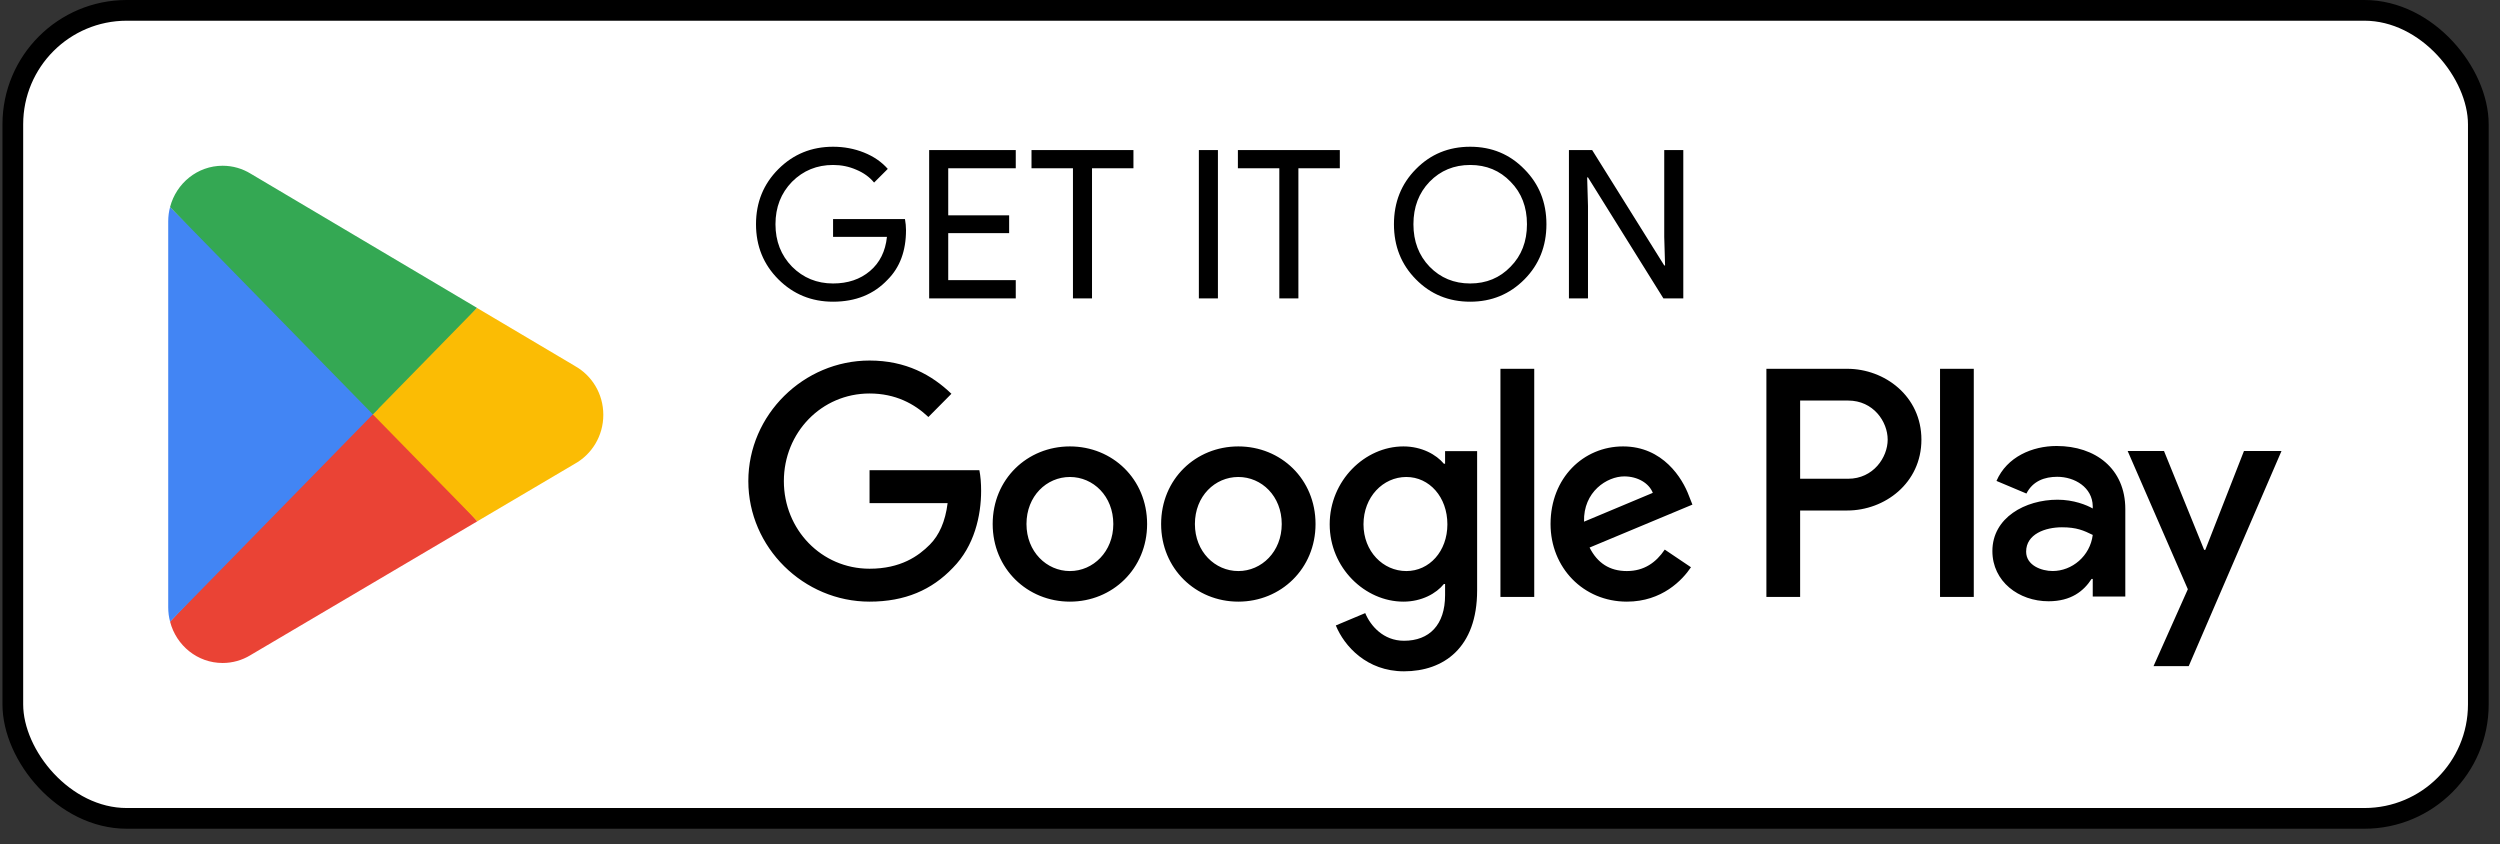
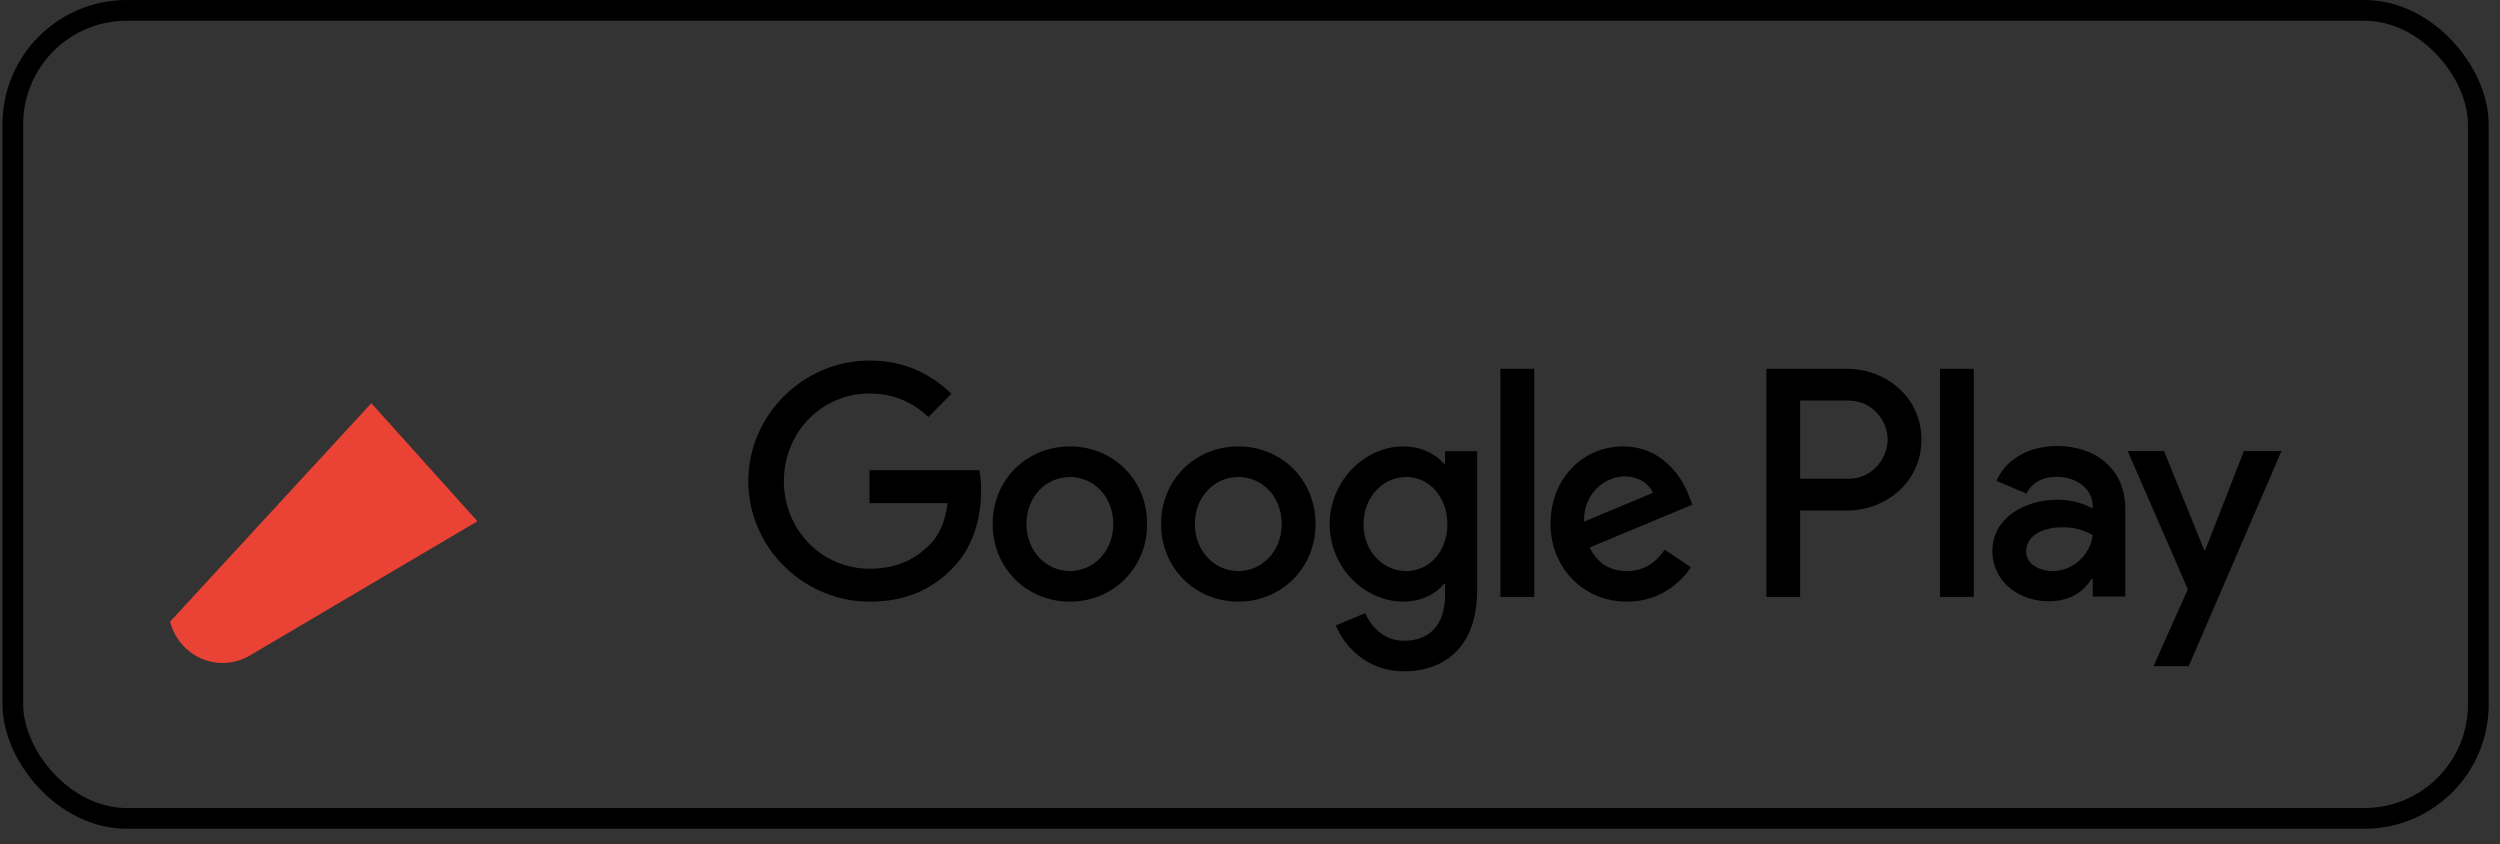
<svg xmlns="http://www.w3.org/2000/svg" width="154" height="52" viewBox="0 0 154 52" fill="none">
  <rect x="0" y="0" width="154" height="52" fill="#333333" stroke="none" />
-   <rect x="0.79" y="0.638" width="151.875" height="49.774" rx="7.019" fill="white" />
  <rect x="0.79" y="0.638" width="151.875" height="49.774" rx="7.019" stroke="black" stroke-width="1.276" />
  <path d="M22.875 24.838L10.476 38.295C10.477 38.297 10.477 38.301 10.479 38.303C10.86 39.764 12.164 40.84 13.713 40.84C14.332 40.84 14.913 40.668 15.412 40.368L15.451 40.344L29.408 32.109L22.875 24.838Z" fill="#EA4335" />
-   <path d="M35.419 22.548L35.407 22.539L29.382 18.968L22.594 25.145L29.407 32.109L35.399 28.574C36.45 27.992 37.164 26.86 37.164 25.555C37.164 24.256 36.46 23.13 35.419 22.548Z" fill="#FBBC04" />
-   <path d="M10.476 12.754C10.402 13.035 10.362 13.33 10.362 13.635V37.415C10.362 37.72 10.402 38.015 10.477 38.295L23.302 25.182L10.476 12.754Z" fill="#4285F4" />
-   <path d="M22.967 25.525L29.384 18.965L15.444 10.7C14.938 10.389 14.346 10.21 13.714 10.21C12.165 10.21 10.858 11.288 10.477 12.751C10.477 12.752 10.476 12.753 10.476 12.754L22.967 25.525Z" fill="#34A853" />
-   <path d="M55.81 14.182C55.81 15.458 55.431 16.475 54.674 17.232C53.823 18.134 52.704 18.585 51.317 18.585C49.99 18.585 48.867 18.126 47.948 17.207C47.029 16.288 46.57 15.156 46.57 13.812C46.57 12.467 47.029 11.336 47.948 10.417C48.867 9.498 49.99 9.039 51.317 9.039C51.989 9.039 52.623 9.158 53.219 9.396C53.815 9.634 54.304 9.97 54.687 10.404L53.844 11.246C53.564 10.906 53.198 10.642 52.747 10.455C52.304 10.26 51.828 10.162 51.317 10.162C50.322 10.162 49.48 10.506 48.79 11.195C48.11 11.893 47.769 12.765 47.769 13.812C47.769 14.858 48.11 15.73 48.79 16.428C49.48 17.117 50.322 17.462 51.317 17.462C52.228 17.462 52.985 17.207 53.589 16.696C54.193 16.186 54.542 15.484 54.636 14.59H51.317V13.493H55.746C55.788 13.731 55.81 13.961 55.81 14.182ZM62.571 9.243V10.366H58.411V13.263H62.163V14.361H58.411V17.258H62.571V18.381H57.236V9.243H62.571ZM67.268 10.366V18.381H66.094V10.366H63.541V9.243H69.82V10.366H67.268ZM75.024 18.381H73.85V9.243H75.024V18.381ZM79.981 10.366V18.381H78.806V10.366H76.254V9.243H82.533V10.366H79.981ZM95.26 13.812C95.26 15.165 94.809 16.296 93.908 17.207C92.997 18.126 91.883 18.585 90.564 18.585C89.237 18.585 88.122 18.126 87.22 17.207C86.318 16.296 85.867 15.165 85.867 13.812C85.867 12.459 86.318 11.327 87.22 10.417C88.122 9.498 89.237 9.039 90.564 9.039C91.891 9.039 93.006 9.502 93.908 10.43C94.809 11.34 95.26 12.467 95.26 13.812ZM87.067 13.812C87.067 14.867 87.399 15.739 88.062 16.428C88.734 17.117 89.568 17.462 90.564 17.462C91.559 17.462 92.389 17.117 93.052 16.428C93.725 15.748 94.061 14.875 94.061 13.812C94.061 12.748 93.725 11.876 93.052 11.195C92.389 10.506 91.559 10.162 90.564 10.162C89.568 10.162 88.734 10.506 88.062 11.195C87.399 11.885 87.067 12.757 87.067 13.812ZM97.82 18.381H96.646V9.243H98.076L102.517 16.352H102.568L102.517 14.59V9.243H103.691V18.381H102.466L97.82 10.928H97.769L97.82 12.689V18.381Z" fill="black" />
  <path d="M119.506 36.771H121.585V22.718H119.506V36.771ZM138.229 27.78L135.846 33.873H135.775L133.302 27.78H131.063L134.771 36.296L132.658 41.033H134.825L140.541 27.78H138.229ZM126.441 35.175C125.759 35.175 124.81 34.832 124.81 33.981C124.81 32.897 125.992 32.481 127.013 32.481C127.927 32.481 128.358 32.68 128.913 32.951C128.751 34.253 127.64 35.175 126.441 35.175ZM126.691 27.473C125.186 27.473 123.627 28.142 122.983 29.625L124.828 30.402C125.222 29.625 125.956 29.371 126.727 29.371C127.802 29.371 128.895 30.022 128.913 31.18V31.323C128.536 31.106 127.731 30.782 126.745 30.782C124.756 30.782 122.731 31.884 122.731 33.945C122.731 35.826 124.362 37.038 126.189 37.038C127.587 37.038 128.358 36.405 128.841 35.663H128.913V36.748H130.919V31.359C130.919 28.865 129.074 27.473 126.691 27.473ZM113.844 29.491H110.888V24.674H113.844C115.398 24.674 116.281 25.972 116.281 27.082C116.281 28.171 115.398 29.491 113.844 29.491ZM113.791 22.718H108.81V36.771H110.888V31.447H113.791C116.095 31.447 118.359 29.763 118.359 27.082C118.359 24.401 116.095 22.718 113.791 22.718ZM86.629 35.177C85.193 35.177 83.991 33.964 83.991 32.298C83.991 30.614 85.193 29.382 86.629 29.382C88.048 29.382 89.159 30.614 89.159 32.298C89.159 33.964 88.048 35.177 86.629 35.177ZM89.017 28.567H88.944C88.478 28.006 87.581 27.499 86.45 27.499C84.081 27.499 81.909 29.599 81.909 32.298C81.909 34.978 84.081 37.061 86.45 37.061C87.581 37.061 88.478 36.554 88.944 35.974H89.017V36.663C89.017 38.492 88.048 39.471 86.486 39.471C85.211 39.471 84.421 38.546 84.098 37.767L82.286 38.528C82.806 39.797 84.189 41.353 86.486 41.353C88.927 41.353 90.991 39.904 90.991 36.373V27.788H89.017V28.567ZM92.427 36.771H94.509V22.717H92.427V36.771ZM97.577 32.135C97.524 30.288 98.995 29.346 100.054 29.346C100.88 29.346 101.58 29.762 101.813 30.36L97.577 32.135ZM104.038 30.541C103.644 29.473 102.441 27.499 99.982 27.499C97.541 27.499 95.514 29.436 95.514 32.28C95.514 34.96 97.524 37.061 100.215 37.061C102.387 37.061 103.644 35.721 104.164 34.942L102.549 33.855C102.011 34.652 101.275 35.177 100.215 35.177C99.157 35.177 98.403 34.688 97.918 33.729L104.253 31.084L104.038 30.541ZM53.564 28.966V30.994H58.373C58.229 32.135 57.853 32.968 57.279 33.547C56.578 34.254 55.483 35.033 53.564 35.033C50.602 35.033 48.286 32.624 48.286 29.636C48.286 26.647 50.602 24.239 53.564 24.239C55.161 24.239 56.328 24.873 57.189 25.688L58.607 24.257C57.404 23.098 55.807 22.209 53.564 22.209C49.508 22.209 46.097 25.543 46.097 29.636C46.097 33.729 49.508 37.061 53.564 37.061C55.753 37.061 57.404 36.336 58.696 34.978C60.025 33.638 60.437 31.755 60.437 30.233C60.437 29.762 60.402 29.328 60.329 28.966H53.564ZM65.906 35.177C64.47 35.177 63.231 33.982 63.231 32.28C63.231 30.559 64.47 29.382 65.906 29.382C67.341 29.382 68.58 30.559 68.58 32.28C68.58 33.982 67.341 35.177 65.906 35.177ZM65.906 27.499C63.285 27.499 61.149 29.509 61.149 32.28C61.149 35.033 63.285 37.061 65.906 37.061C68.526 37.061 70.662 35.033 70.662 32.28C70.662 29.509 68.526 27.499 65.906 27.499ZM76.281 35.177C74.845 35.177 73.606 33.982 73.606 32.28C73.606 30.559 74.845 29.382 76.281 29.382C77.717 29.382 78.955 30.559 78.955 32.28C78.955 33.982 77.717 35.177 76.281 35.177ZM76.281 27.499C73.661 27.499 71.525 29.509 71.525 32.28C71.525 35.033 73.661 37.061 76.281 37.061C78.901 37.061 81.037 35.033 81.037 32.28C81.037 29.509 78.901 27.499 76.281 27.499Z" fill="black" />
</svg>